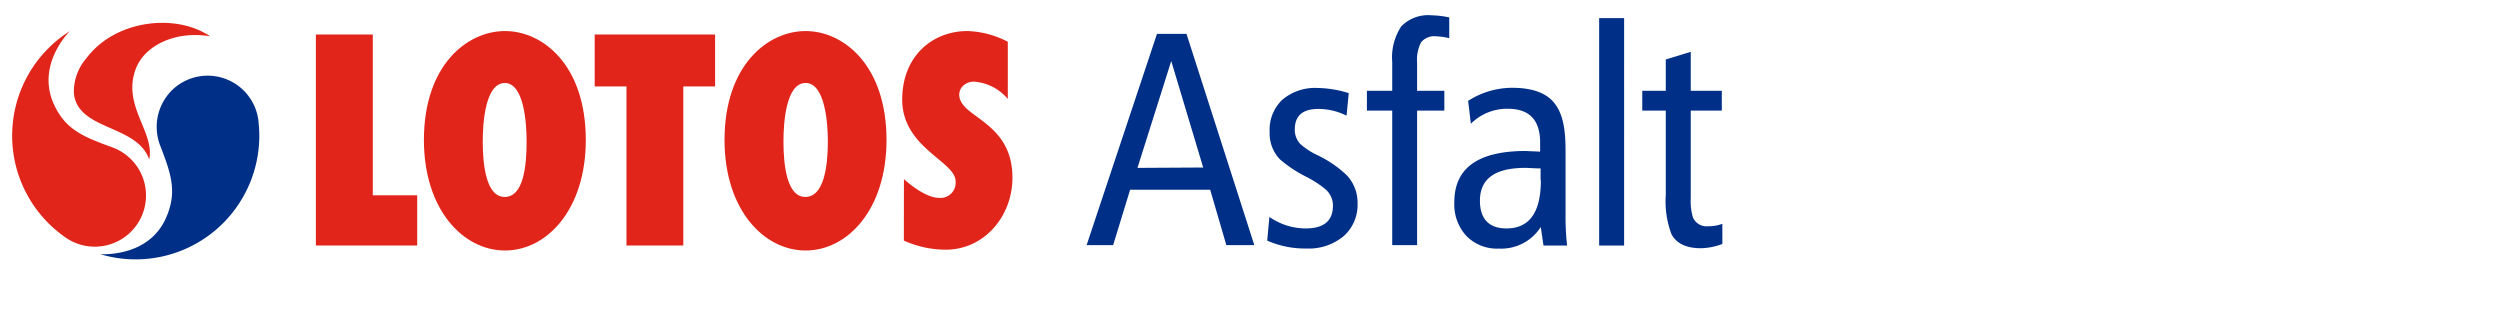
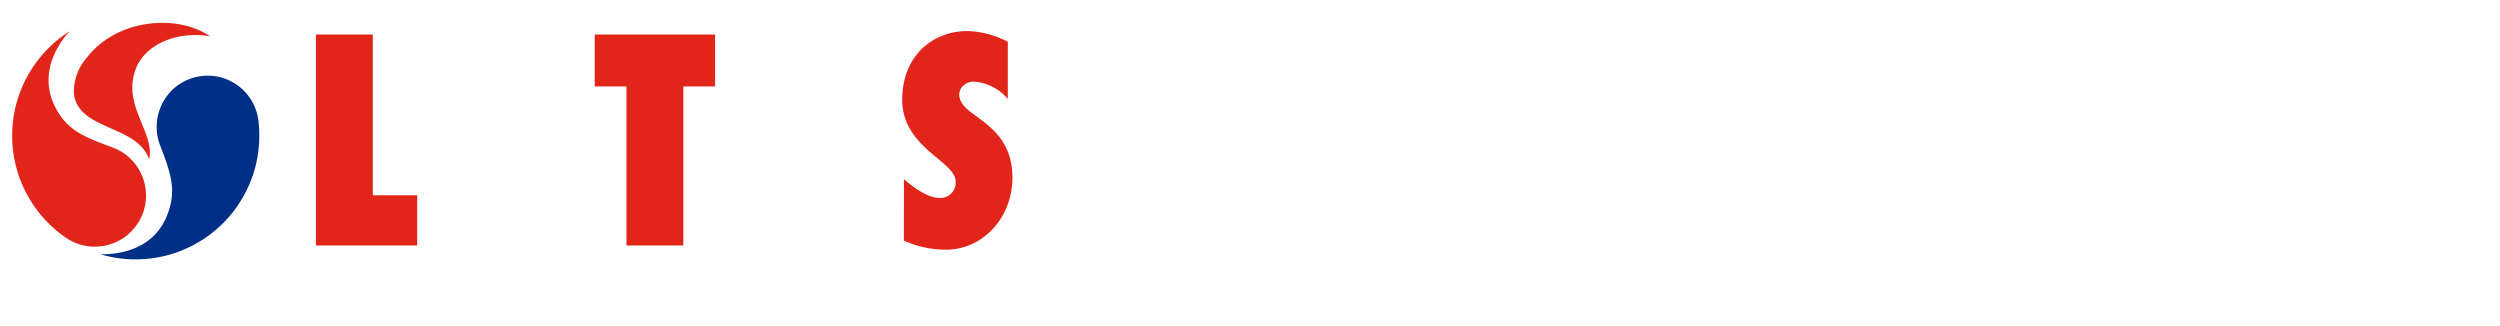
<svg xmlns="http://www.w3.org/2000/svg" viewBox="0 0 275.35 35.88">
  <defs>
    <style>.cls-1{fill:#002f87;}.cls-2{fill:#e1251b;}.cls-3{fill:none;}</style>
  </defs>
  <title>lotos_asfalt</title>
  <g id="Layer_2" data-name="Layer 2">
    <g id="Layer_1-2" data-name="Layer 1">
-       <path class="cls-1" d="M138.15,27h-3.08l-1.78-6.1h-8.82L122.6,27h-2.92l7.75-23.27h3.25L138.15,27Zm-5.63-8.55L129,6.72l-3.72,11.77Zm17,3.92A4.6,4.6,0,0,1,148,26a6,6,0,0,1-4.14,1.37,10.28,10.28,0,0,1-4.29-.87l.24-2.61a7,7,0,0,0,4,1.27c2,0,3-.84,3-2.51a2.34,2.34,0,0,0-.8-1.78,11.05,11.05,0,0,0-2.22-1.44,14.07,14.07,0,0,1-2.85-1.91,4.14,4.14,0,0,1-1.1-3A4.55,4.55,0,0,1,141.22,11a5.57,5.57,0,0,1,3.91-1.31,11.85,11.85,0,0,1,3.42.57l-.24,2.48A6.9,6.9,0,0,0,145.2,12c-1.73,0-2.59.75-2.59,2.25a2.23,2.23,0,0,0,.64,1.64,7.87,7.87,0,0,0,1.81,1.18,12.42,12.42,0,0,1,3.25,2.21,4.39,4.39,0,0,1,1.21,3.15ZM159.6,4.2a7.64,7.64,0,0,0-1.4-.2,1.87,1.87,0,0,0-1.68.66,4.11,4.11,0,0,0-.44,2.19V10h3v2.18h-3V27h-2.74V12.18h-2.79V10h2.79V6.82a6.18,6.18,0,0,1,1-3.92,4.13,4.13,0,0,1,3.37-1.21,9.74,9.74,0,0,1,1.91.23V4.2Zm13,22.84H170L169.7,25a5.16,5.16,0,0,1-4.6,2.38A4.73,4.73,0,0,1,161.52,26a5.13,5.13,0,0,1-1.34-3.74q0-5.62,7.84-5.63l1.61.07v-1q0-3.72-3.55-3.72A5.63,5.63,0,0,0,162,13.63l-.3-2.52a9,9,0,0,1,4.86-1.44c2.21,0,3.77.57,4.66,1.71s1.21,2.76,1.21,5.2v7.24a26.86,26.86,0,0,0,.17,3.22Zm-2.92-7.18V18.55c-.72,0-1.27-.06-1.68-.06-3.35,0-5,1.2-5,3.62,0,2,1,3.05,2.92,3.05q3.79,0,3.79-5.3Zm9.2,7.18h-2.75V2h2.75V27Zm10.82-.17a7.08,7.08,0,0,1-2.34.47c-1.64,0-2.71-.52-3.26-1.54a10.22,10.22,0,0,1-.63-4.33V12.18h-2.59V10h2.59V6.55l2.75-.84V10h3.42v2.18h-3.42v9.63a6.47,6.47,0,0,0,.23,2.11,1.64,1.64,0,0,0,1.71,1,4.26,4.26,0,0,0,1.54-.27Z" />
      <polygon class="cls-2" points="45.95 27.04 45.95 21.51 41.06 21.51 41.06 3.8 34.79 3.8 34.79 27.04 45.95 27.04" />
-       <path class="cls-2" d="M55.62,9.14c-2.18,0-2.45,4.41-2.45,6.44,0,2.59.37,6.15,2.45,6.11S58,18.17,58,15.58c0-2-.27-6.44-2.42-6.44Zm0,18.45c-4.62,0-8.93-4.51-8.93-12.17,0-8.23,4.74-12,8.93-12s8.9,3.77,8.9,12C64.52,23.08,60.23,27.59,55.62,27.59Z" />
      <polygon class="cls-2" points="75.26 27.04 75.26 9.52 78.76 9.52 78.76 3.8 65.5 3.8 65.5 9.52 69 9.52 69 27.04 75.26 27.04" />
-       <path class="cls-2" d="M88.73,9.14c-2.17,0-2.44,4.41-2.44,6.44,0,2.59.37,6.15,2.44,6.11s2.45-3.52,2.45-6.11c0-2-.3-6.44-2.45-6.44Zm0,18.45c-4.62,0-8.93-4.51-8.93-12.17,0-8.23,4.75-12,8.93-12s8.91,3.77,8.91,12C97.64,23.08,93.35,27.59,88.73,27.59Z" />
      <path class="cls-2" d="M99.55,26.5a11.34,11.34,0,0,0,4.61,1c4.24,0,7.35-3.67,7.35-7.93,0-4.48-3-5.94-4.75-7.35-1.42-1.15-1.18-2.05-.89-2.53A1.67,1.67,0,0,1,107.36,9,5.35,5.35,0,0,1,111,10.9V4.6a10.3,10.3,0,0,0-4.44-1.18c-3.87,0-7.19,2.77-7.19,7.55,0,5.32,5.88,6.79,5.88,9a1.67,1.67,0,0,1-1.84,1.82c-1.64,0-3.85-2.06-3.85-2.06Z" />
      <path class="cls-1" d="M17.63,16A5.69,5.69,0,0,1,19,9.88a5.63,5.63,0,0,1,9.49,3.69A13.62,13.62,0,0,1,11.05,28c.43,0,5.26.25,7.18-3.88C19.56,21.2,18.88,19.23,17.63,16Z" />
      <path class="cls-2" d="M15,7.47c-1.65,4.11,2.09,7.08,1.43,10.09-1.33-3.86-7.81-3.15-8.29-7.24A5.61,5.61,0,0,1,9.52,6.41C12.73,2.13,19.43,1.46,23.14,4,19.32,3.36,16,5,15,7.47Z" />
      <path class="cls-2" d="M12.4,16.24a5.64,5.64,0,1,1-5.33,9.81A13.62,13.62,0,0,1,7.69,3.43c-.3.31-3.64,3.8-1.78,8C7.2,14.28,9.14,15.05,12.4,16.24Z" />
      <rect class="cls-3" width="275.35" height="35.88" />
    </g>
  </g>
</svg>